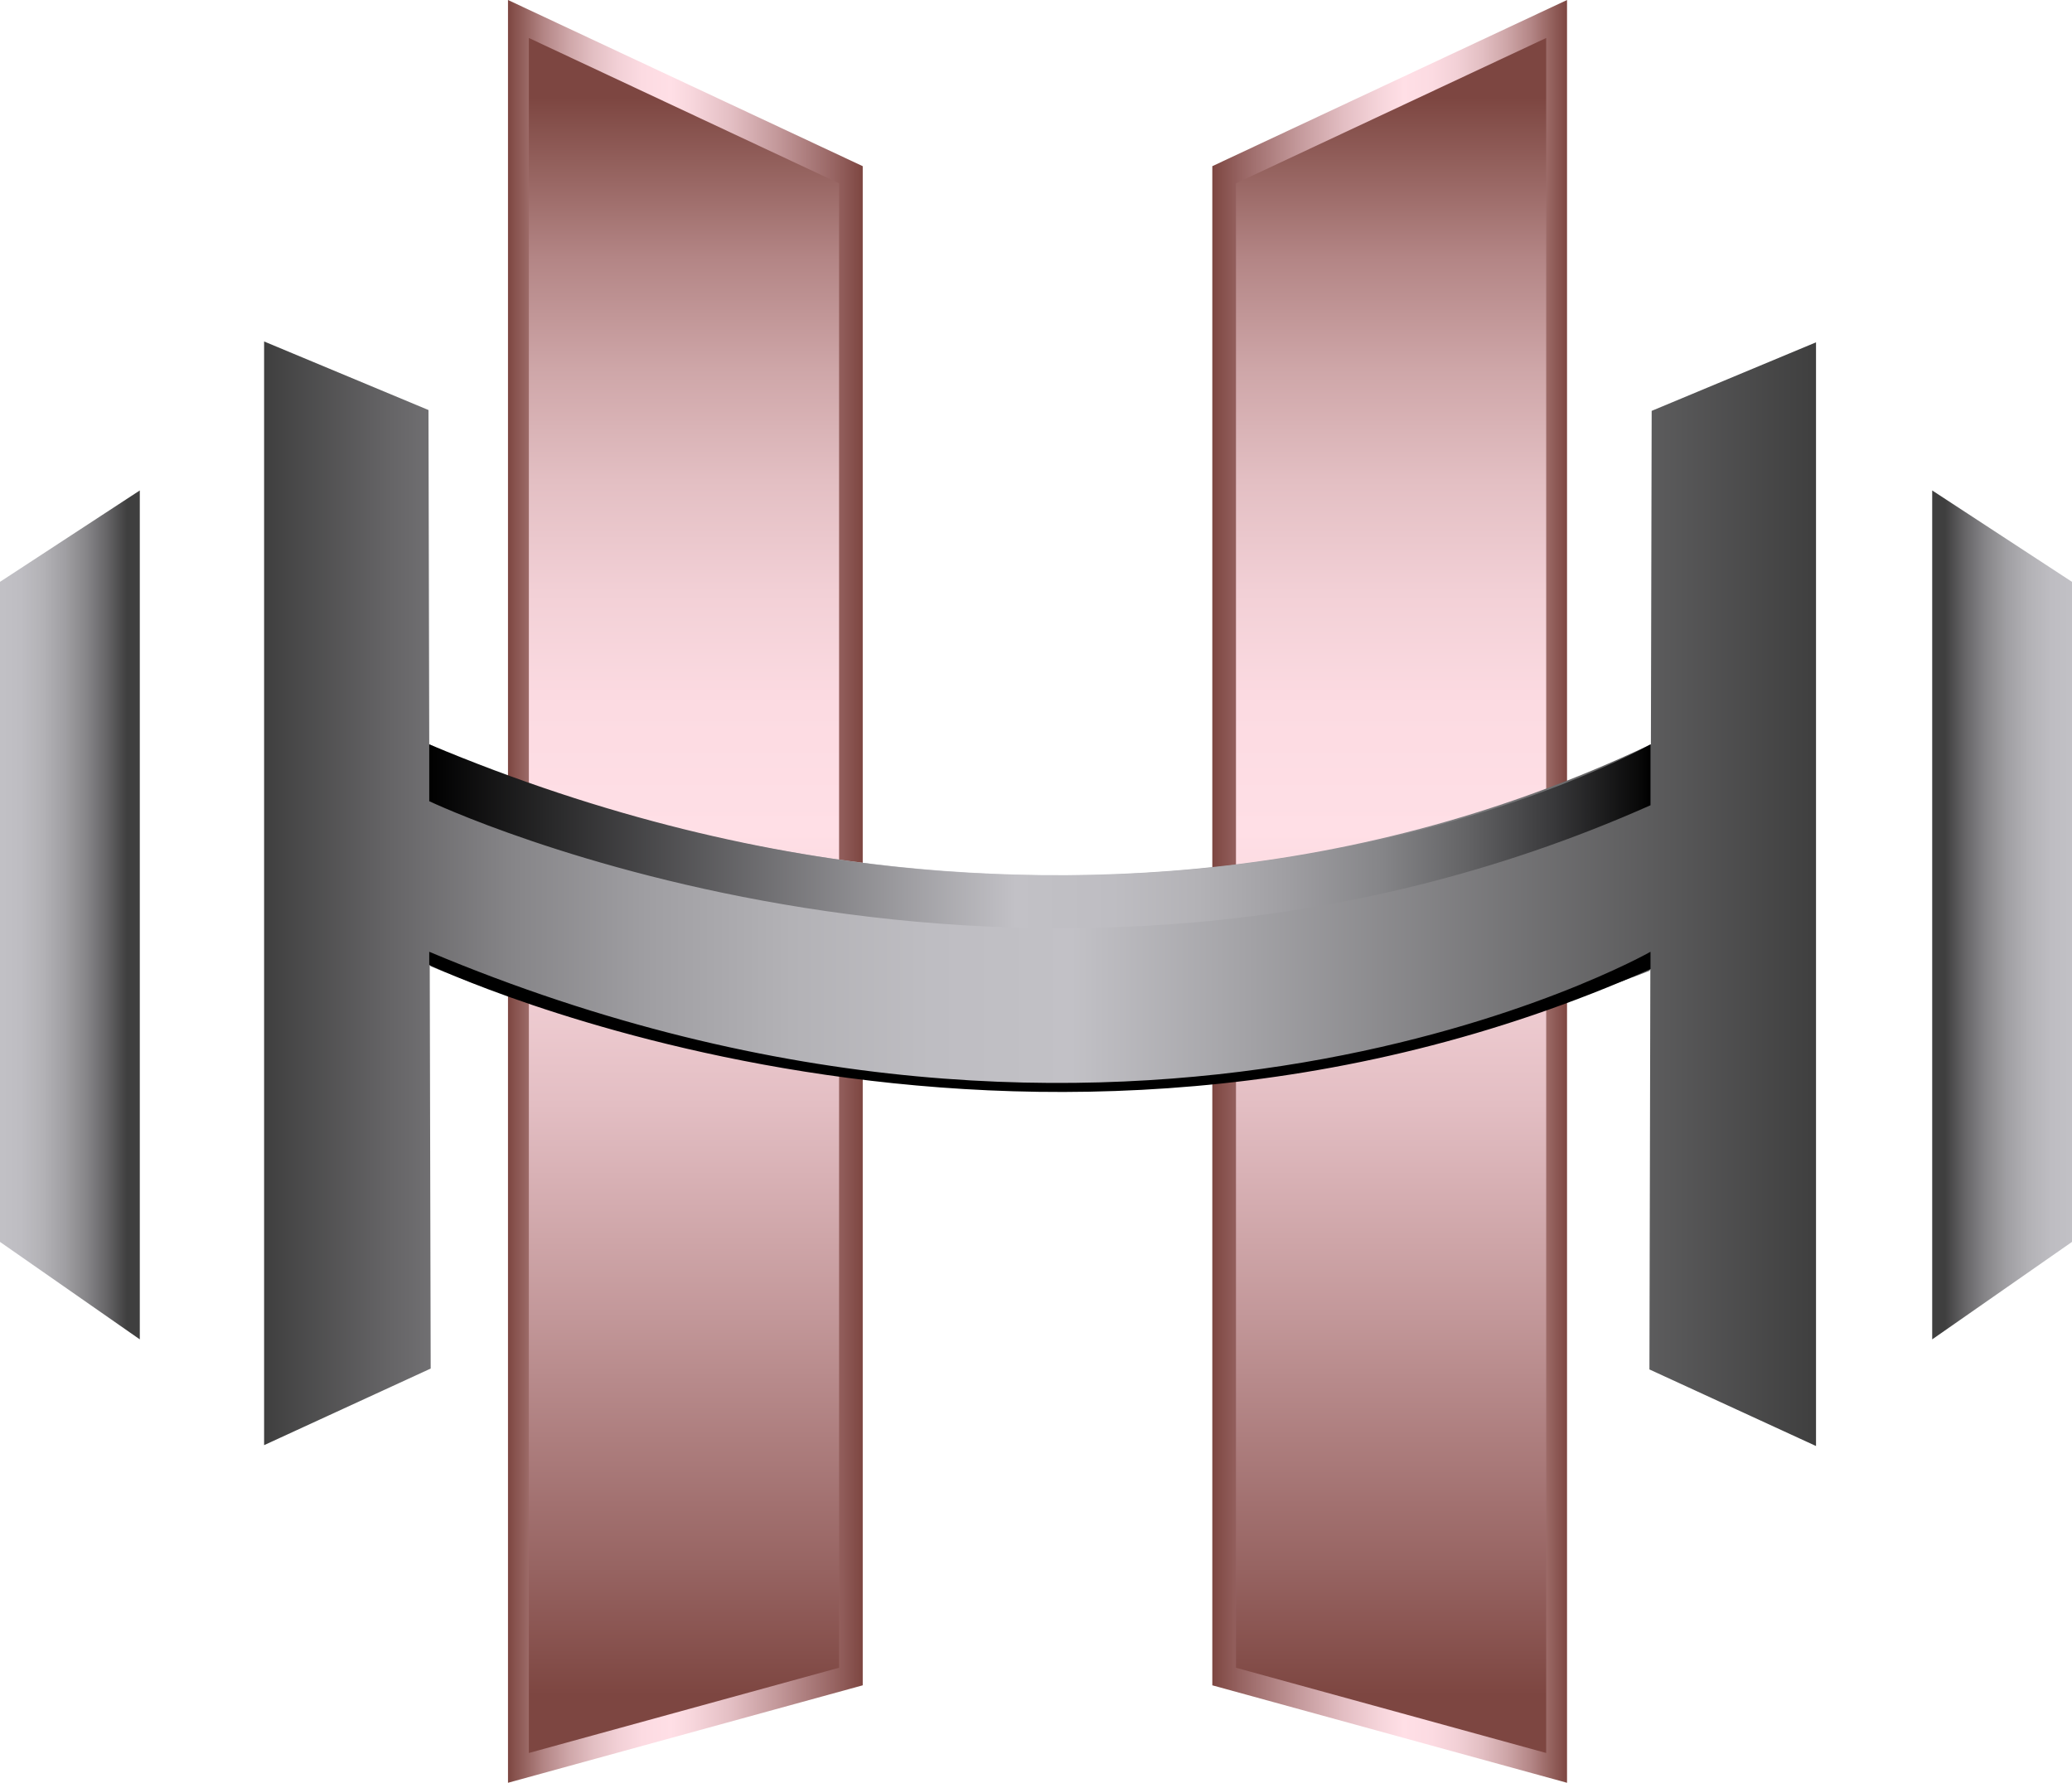
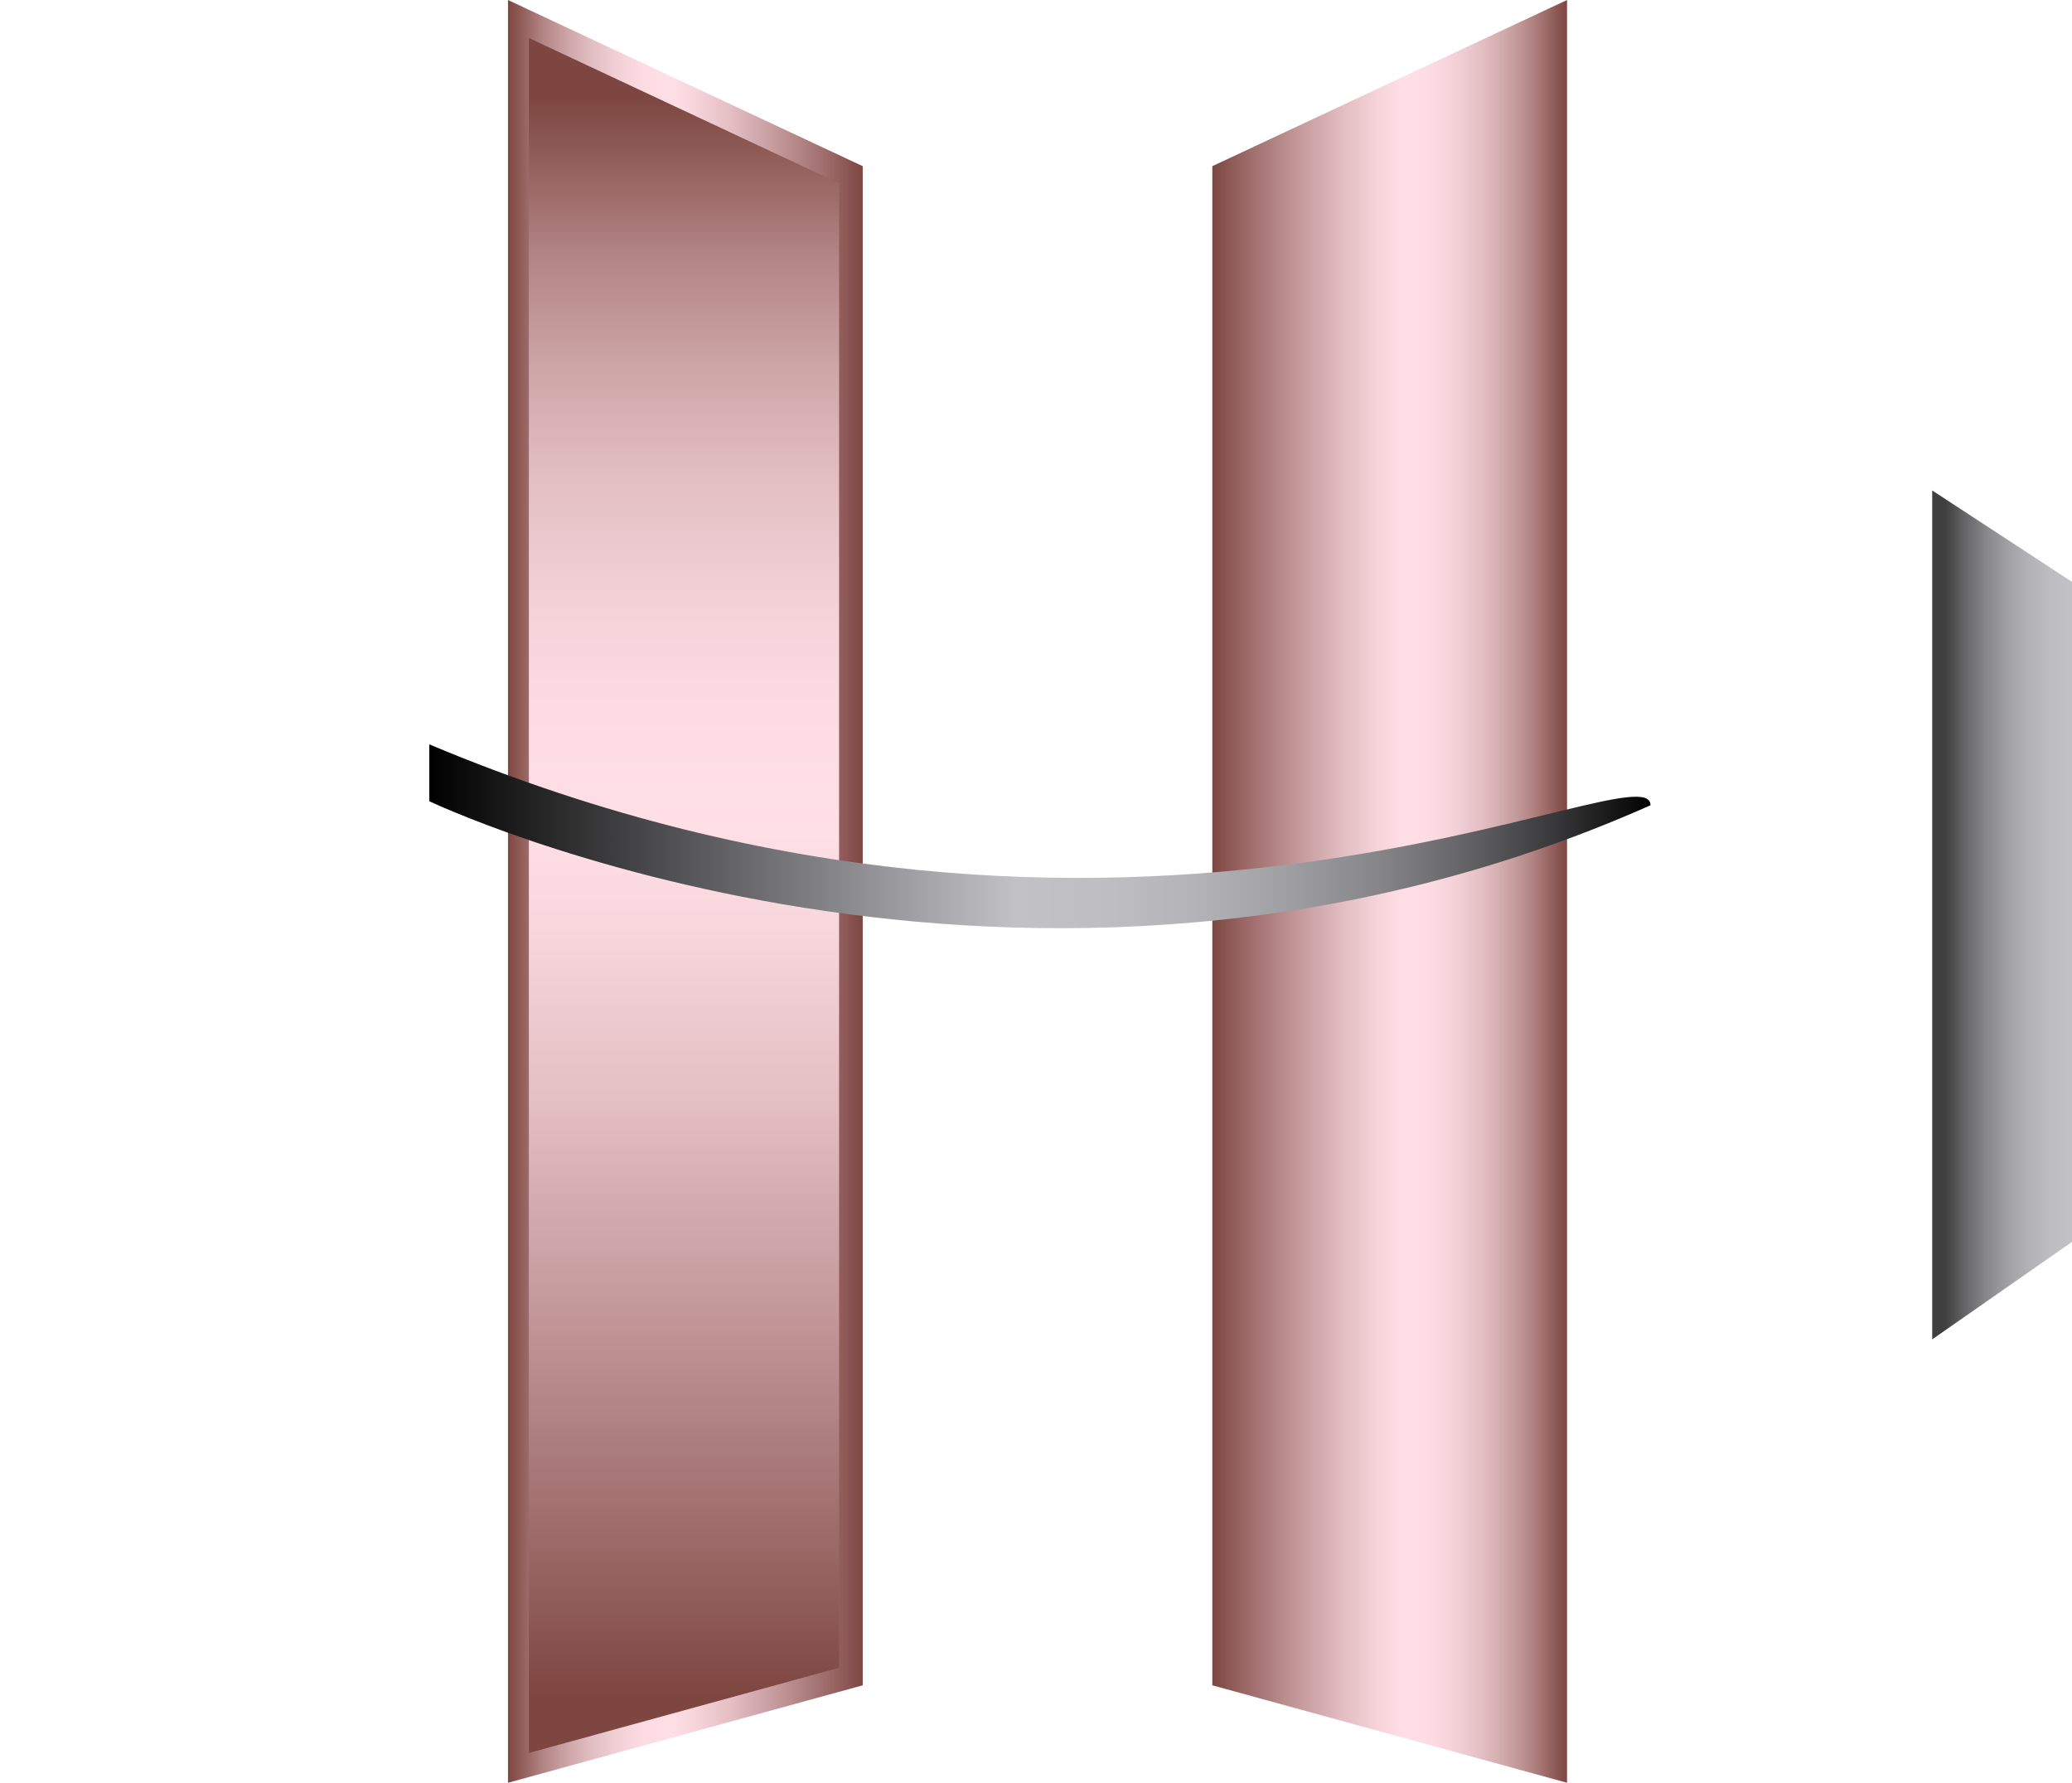
<svg xmlns="http://www.w3.org/2000/svg" width="136" height="117" viewBox="0 0 136 117" fill="none">
  <g clip-path="url(#clip0_37_68)">
    <path d="M102.855 0V117L79.573 110.603V10.906L102.855 0Z" fill="url(#paint0_linear_37_68)" />
-     <path d="M101.487 2.493V115.044L81.126 109.45V12.031L101.487 2.493Z" fill="url(#paint1_linear_37_68)" />
    <path d="M33.343 0V117L56.627 110.603V10.906L33.343 0Z" fill="url(#paint2_linear_37_68)" />
    <path d="M34.713 2.493V115.044L55.074 109.45V12.031L34.713 2.493Z" fill="url(#paint3_linear_37_68)" />
    <path d="M126.824 32.187V87.9L136 81.503V38.185L126.824 32.187Z" fill="url(#paint4_linear_37_68)" />
-     <path d="M9.176 32.187V87.9L0 81.503V38.185L9.176 32.187Z" fill="url(#paint5_linear_37_68)" />
-     <path d="M108.411 26.965L108.36 48.848C67.572 68.174 28.175 48.848 28.175 48.848L28.124 26.909L17.335 22.41V94.842L28.269 89.815L28.207 63.296L28.269 63.421C48.369 71.684 68.432 71.151 68.432 71.151C88.977 71.596 108.264 63.711 108.264 63.711L108.324 63.602L108.264 89.873L119.198 94.899V22.466L108.409 26.965H108.411Z" fill="url(#paint6_linear_37_68)" />
-     <path d="M28.175 48.848V52.581C28.175 52.581 67.159 71.156 108.334 52.848V48.85C108.334 48.85 74.276 68.219 28.175 48.85V48.848Z" fill="url(#paint7_linear_37_68)" />
-     <path d="M28.175 62.462V63.329C28.175 63.329 67.159 81.904 108.334 63.596V62.463C108.334 62.463 74.276 81.833 28.175 62.463V62.462Z" fill="url(#paint8_linear_37_68)" />
+     <path d="M28.175 48.848V52.581C28.175 52.581 67.159 71.156 108.334 52.848C108.334 48.85 74.276 68.219 28.175 48.85V48.848Z" fill="url(#paint7_linear_37_68)" />
  </g>
  <defs>
    <linearGradient id="paint0_linear_37_68" x1="79.573" y1="58.5" x2="102.855" y2="58.5" gradientUnits="userSpaceOnUse">
      <stop stop-color="#7D4641" />
      <stop offset="0.08" stop-color="#976462" />
      <stop offset="0.24" stop-color="#C3989A" />
      <stop offset="0.37" stop-color="#E3BEC3" />
      <stop offset="0.48" stop-color="#F7D6DC" />
      <stop offset="0.54" stop-color="#FFDFE6" />
      <stop offset="0.62" stop-color="#FCDBE2" />
      <stop offset="0.69" stop-color="#F2D0D6" />
      <stop offset="0.76" stop-color="#E3BFC3" />
      <stop offset="0.83" stop-color="#CEA6A8" />
      <stop offset="0.9" stop-color="#B38585" />
      <stop offset="0.96" stop-color="#925F5B" />
      <stop offset="1" stop-color="#7D4641" />
    </linearGradient>
    <linearGradient id="paint1_linear_37_68" x1="91.306" y1="111.286" x2="91.306" y2="6.405" gradientUnits="userSpaceOnUse">
      <stop stop-color="#7D4641" />
      <stop offset="0.08" stop-color="#976462" />
      <stop offset="0.24" stop-color="#C3989A" />
      <stop offset="0.37" stop-color="#E3BEC3" />
      <stop offset="0.48" stop-color="#F7D6DC" />
      <stop offset="0.54" stop-color="#FFDFE6" />
      <stop offset="0.62" stop-color="#FCDBE2" />
      <stop offset="0.69" stop-color="#F2D0D6" />
      <stop offset="0.76" stop-color="#E3BFC3" />
      <stop offset="0.83" stop-color="#CEA6A8" />
      <stop offset="0.9" stop-color="#B38585" />
      <stop offset="0.96" stop-color="#925F5B" />
      <stop offset="1" stop-color="#7D4641" />
    </linearGradient>
    <linearGradient id="paint2_linear_37_68" x1="56.627" y1="58.5" x2="33.344" y2="58.5" gradientUnits="userSpaceOnUse">
      <stop stop-color="#7D4641" />
      <stop offset="0.08" stop-color="#976462" />
      <stop offset="0.24" stop-color="#C3989A" />
      <stop offset="0.37" stop-color="#E3BEC3" />
      <stop offset="0.48" stop-color="#F7D6DC" />
      <stop offset="0.54" stop-color="#FFDFE6" />
      <stop offset="0.62" stop-color="#FCDBE2" />
      <stop offset="0.69" stop-color="#F2D0D6" />
      <stop offset="0.76" stop-color="#E3BFC3" />
      <stop offset="0.83" stop-color="#CEA6A8" />
      <stop offset="0.9" stop-color="#B38585" />
      <stop offset="0.96" stop-color="#925F5B" />
      <stop offset="1" stop-color="#7D4641" />
    </linearGradient>
    <linearGradient id="paint3_linear_37_68" x1="44.894" y1="111.286" x2="44.894" y2="6.405" gradientUnits="userSpaceOnUse">
      <stop stop-color="#7D4641" />
      <stop offset="0.08" stop-color="#976462" />
      <stop offset="0.24" stop-color="#C3989A" />
      <stop offset="0.37" stop-color="#E3BEC3" />
      <stop offset="0.48" stop-color="#F7D6DC" />
      <stop offset="0.54" stop-color="#FFDFE6" />
      <stop offset="0.62" stop-color="#FCDBE2" />
      <stop offset="0.69" stop-color="#F2D0D6" />
      <stop offset="0.76" stop-color="#E3BFC3" />
      <stop offset="0.83" stop-color="#CEA6A8" />
      <stop offset="0.9" stop-color="#B38585" />
      <stop offset="0.96" stop-color="#925F5B" />
      <stop offset="1" stop-color="#7D4641" />
    </linearGradient>
    <linearGradient id="paint4_linear_37_68" x1="136.181" y1="60.044" x2="127.667" y2="60.044" gradientUnits="userSpaceOnUse">
      <stop stop-color="#C2C1C6" />
      <stop offset="0.18" stop-color="#BEBDC2" />
      <stop offset="0.35" stop-color="#B3B2B6" />
      <stop offset="0.52" stop-color="#A09FA3" />
      <stop offset="0.69" stop-color="#868588" />
      <stop offset="0.85" stop-color="#656466" />
      <stop offset="1" stop-color="#3F3F3F" />
    </linearGradient>
    <linearGradient id="paint5_linear_37_68" x1="-0.183" y1="60.044" x2="8.333" y2="60.044" gradientUnits="userSpaceOnUse">
      <stop stop-color="#C2C1C6" />
      <stop offset="0.18" stop-color="#BEBDC2" />
      <stop offset="0.35" stop-color="#B3B2B6" />
      <stop offset="0.52" stop-color="#A09FA3" />
      <stop offset="0.69" stop-color="#868588" />
      <stop offset="0.85" stop-color="#656466" />
      <stop offset="1" stop-color="#3F3F3F" />
    </linearGradient>
    <linearGradient id="paint6_linear_37_68" x1="119.2" y1="58.654" x2="17.336" y2="58.654" gradientUnits="userSpaceOnUse">
      <stop stop-color="#3F3F3F" />
      <stop offset="0.48" stop-color="#C2C1C6" />
      <stop offset="0.57" stop-color="#BEBDC2" />
      <stop offset="0.66" stop-color="#B3B2B6" />
      <stop offset="0.75" stop-color="#A09FA3" />
      <stop offset="0.84" stop-color="#868588" />
      <stop offset="0.92" stop-color="#656466" />
      <stop offset="1" stop-color="#3F3F3F" />
    </linearGradient>
    <linearGradient id="paint7_linear_37_68" x1="28.175" y1="54.882" x2="108.334" y2="54.882" gradientUnits="userSpaceOnUse">
      <stop />
      <stop offset="0.48" stop-color="#C2C1C6" />
      <stop offset="0.56" stop-color="#BEBDC2" />
      <stop offset="0.63" stop-color="#B3B2B6" />
      <stop offset="0.7" stop-color="#A09FA3" />
      <stop offset="0.78" stop-color="#858588" />
      <stop offset="0.85" stop-color="#636365" />
      <stop offset="0.92" stop-color="#39393B" />
      <stop offset="0.99" stop-color="#090909" />
      <stop offset="1" />
    </linearGradient>
    <linearGradient id="paint8_linear_37_68" x1="-3.01461e-06" y1="67.063" x2="0.155" y2="67.063" gradientUnits="userSpaceOnUse">
      <stop />
      <stop offset="0.48" stop-color="#C2C1C6" />
      <stop offset="0.56" stop-color="#BEBDC2" />
      <stop offset="0.63" stop-color="#B3B2B6" />
      <stop offset="0.7" stop-color="#A09FA3" />
      <stop offset="0.78" stop-color="#858588" />
      <stop offset="0.85" stop-color="#636365" />
      <stop offset="0.92" stop-color="#39393B" />
      <stop offset="0.99" stop-color="#090909" />
      <stop offset="1" />
    </linearGradient>
    <clipPath id="clip0_37_68">
      <rect width="136" height="117" fill="white" />
    </clipPath>
  </defs>
</svg>